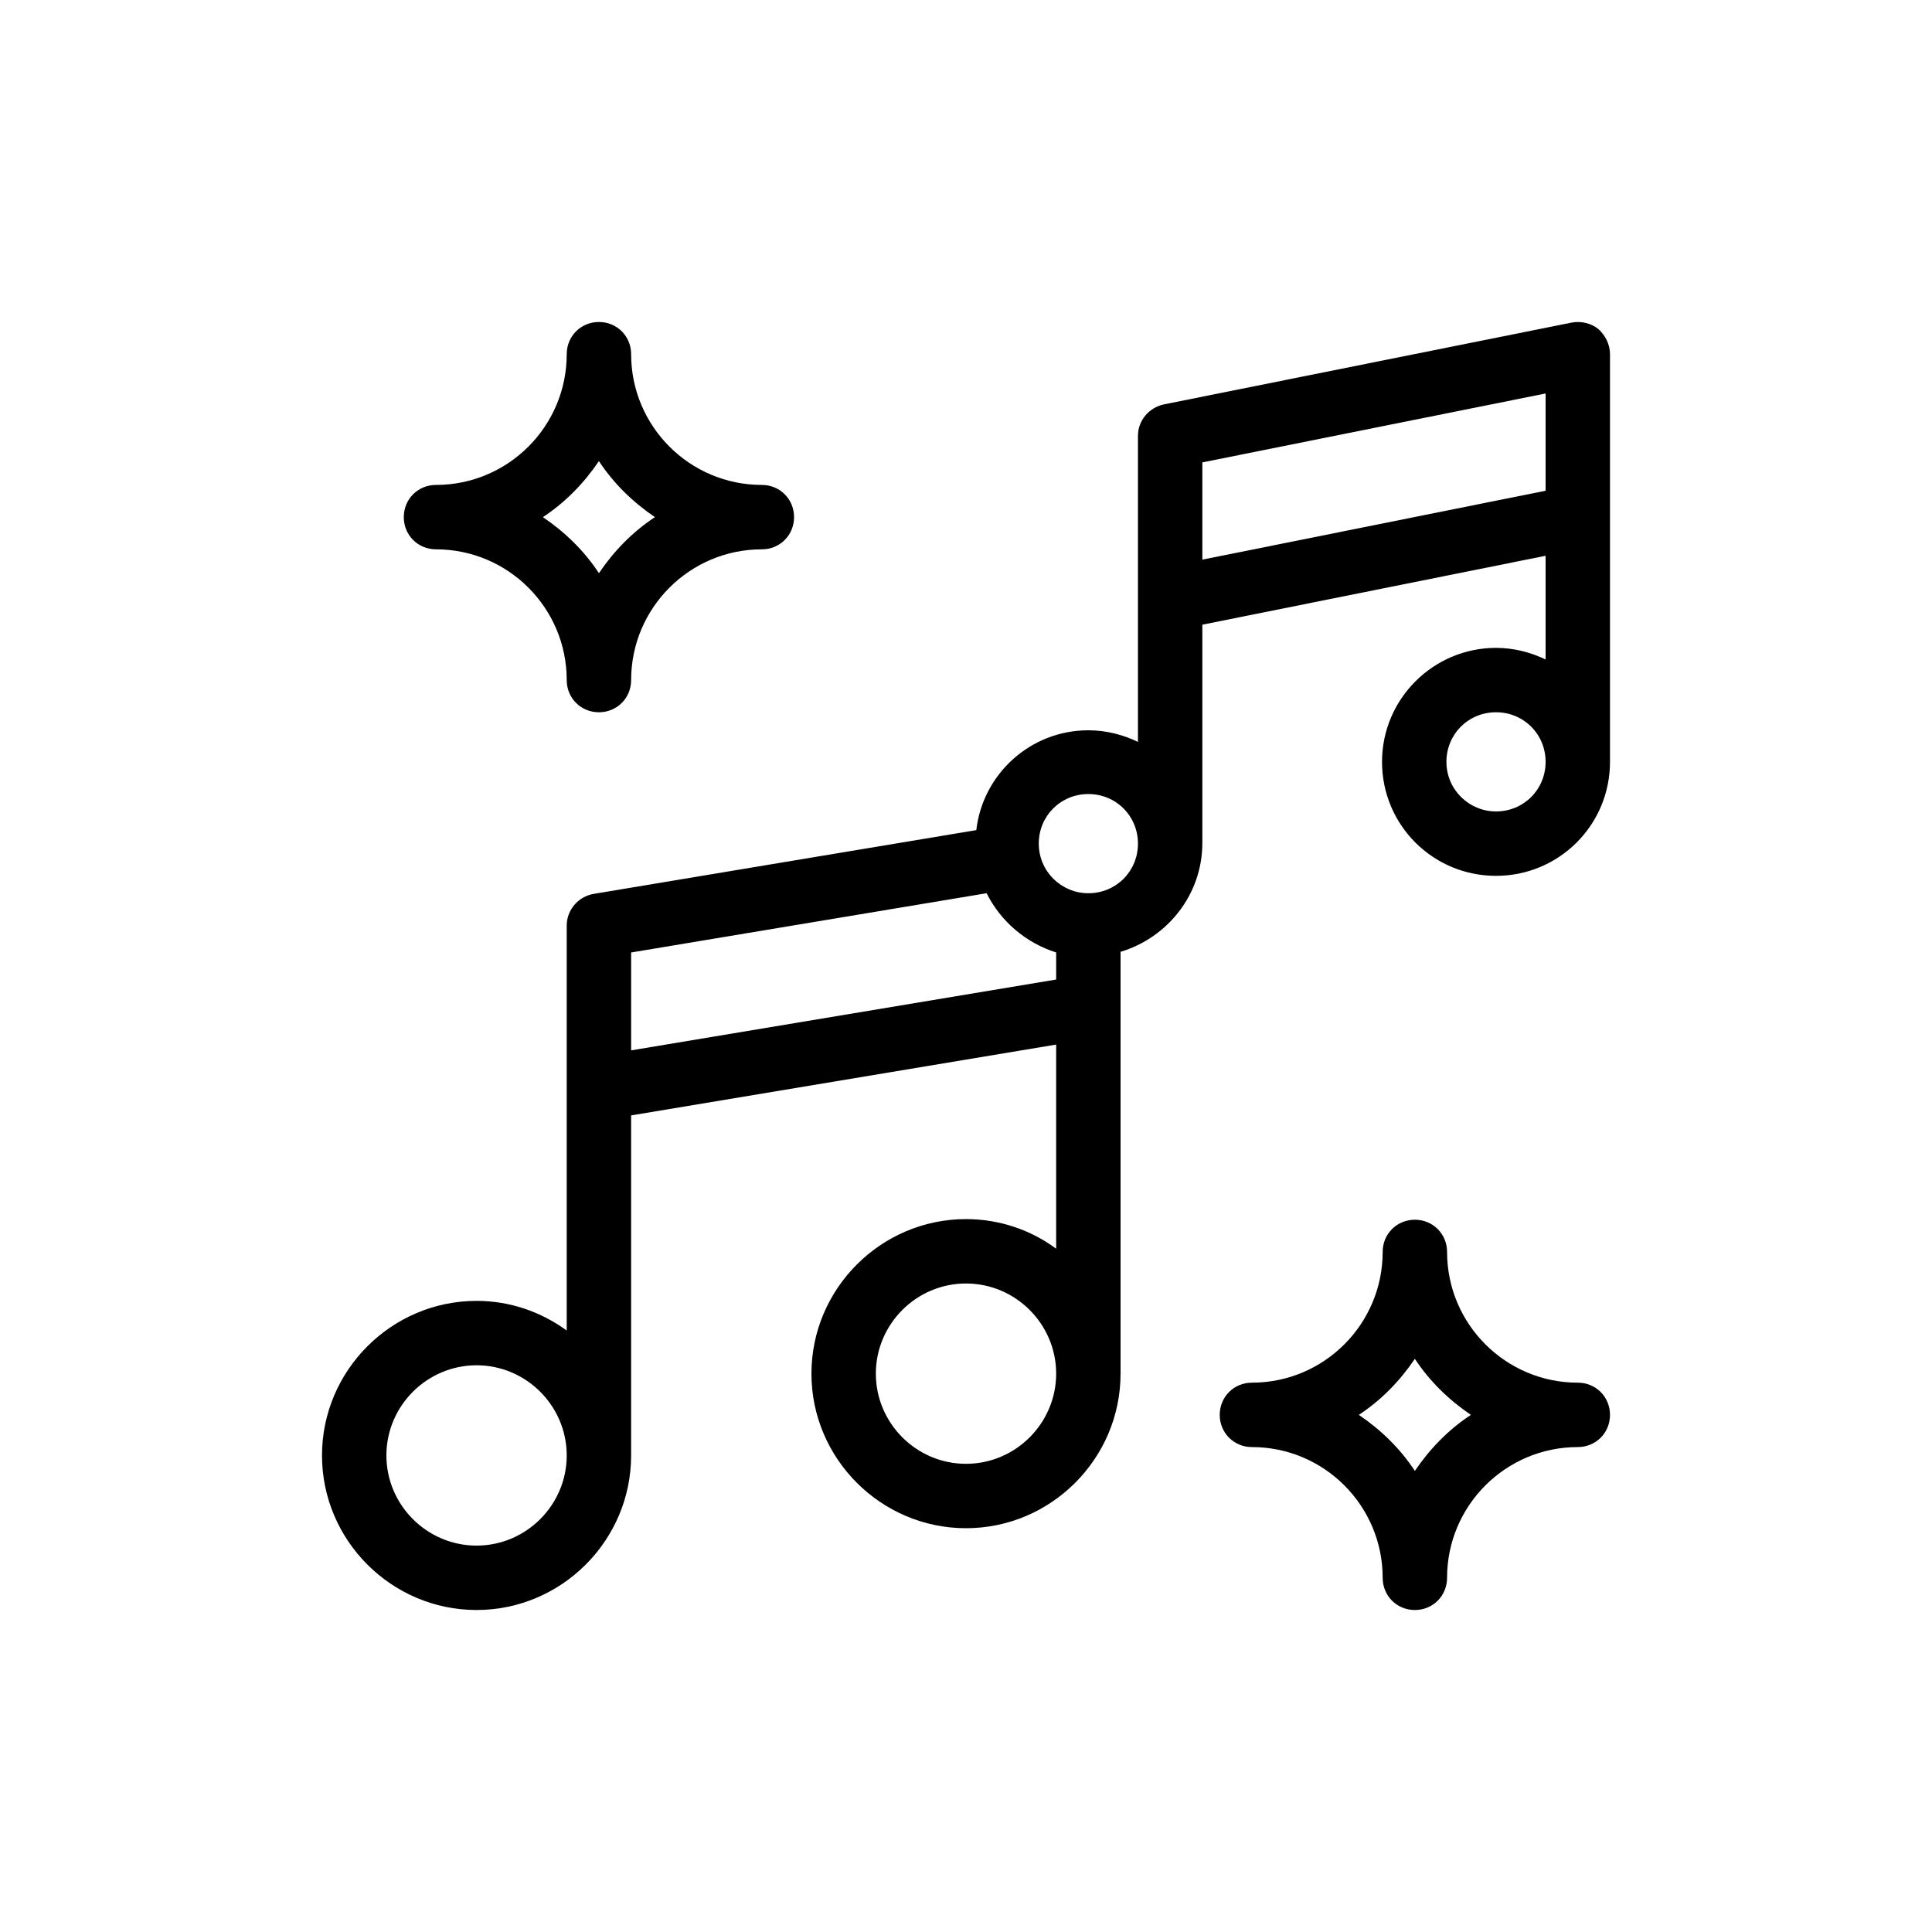
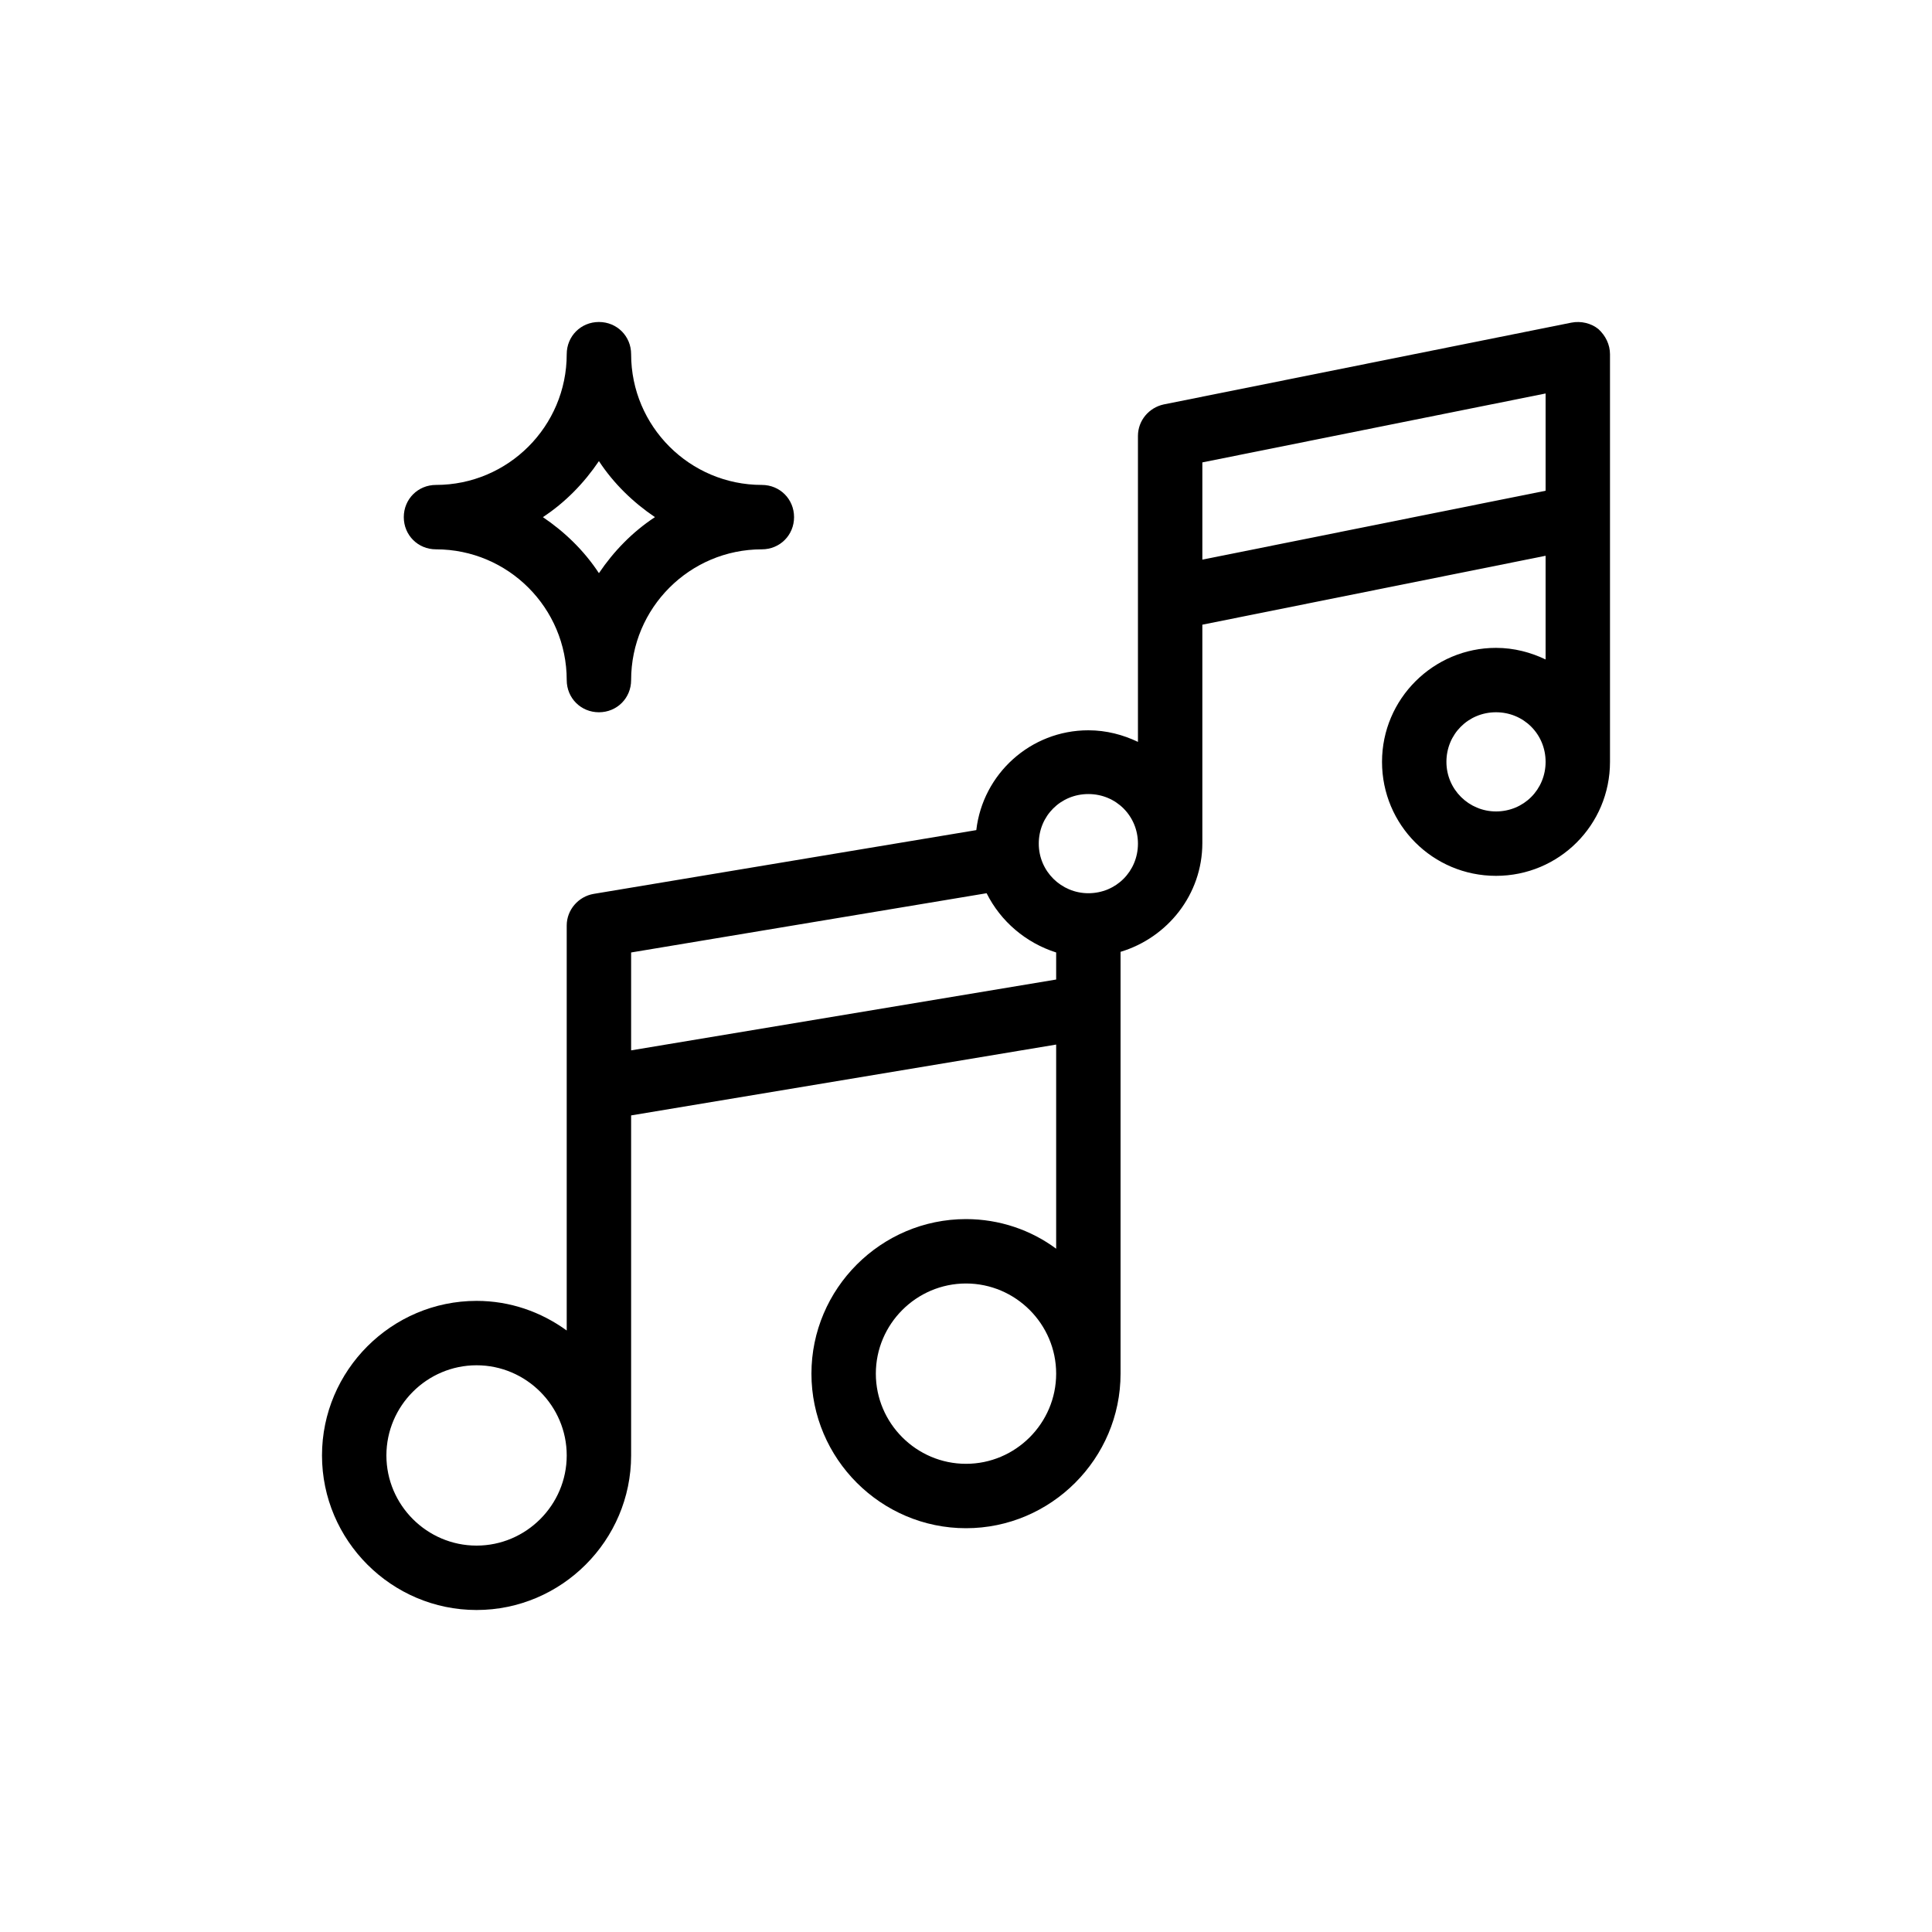
<svg xmlns="http://www.w3.org/2000/svg" id="Capa_1" data-name="Capa 1" viewBox="0 0 30 30">
  <path d="M24.82,5.11c-.11-.09-.27-.13-.42-.1l-6.33,1.27c-.23.05-.4.25-.4.49v4.75c-.23-.11-.49-.18-.77-.18-.9,0-1.64.68-1.74,1.55l-5.94.99c-.24.04-.42.25-.42.49v6.29c-.4-.29-.88-.46-1.4-.46-1.32,0-2.4,1.08-2.4,2.4s1.08,2.4,2.4,2.4,2.4-1.08,2.4-2.4v-5.28l6.6-1.1v3.17c-.39-.29-.88-.46-1.4-.46-1.32,0-2.4,1.08-2.4,2.4s1.08,2.4,2.4,2.4,2.4-1.08,2.4-2.4v-6.55c.73-.22,1.27-.89,1.27-1.69v-3.39l5.33-1.07v1.61c-.23-.11-.49-.18-.77-.18-.97,0-1.77.79-1.77,1.77s.79,1.77,1.77,1.77,1.77-.79,1.77-1.77v-6.33c0-.15-.07-.29-.18-.39ZM7.4,24c-.77,0-1.4-.63-1.4-1.4s.63-1.4,1.4-1.4,1.4.63,1.4,1.4-.63,1.4-1.4,1.4ZM9.8,16.31v-1.52l5.52-.92c.22.44.61.77,1.08.92v.42l-6.6,1.1ZM15,22.73c-.77,0-1.4-.63-1.4-1.4s.63-1.4,1.4-1.4,1.4.63,1.4,1.4-.63,1.4-1.4,1.4ZM16.9,13.87c-.42,0-.77-.34-.77-.77s.34-.77.77-.77.77.34.77.77-.34.77-.77.77ZM18.67,8.69v-1.51l5.33-1.07v1.51l-5.33,1.07ZM23.23,12.6c-.42,0-.77-.34-.77-.77s.34-.77.77-.77.77.34.77.77-.34.77-.77.77Z" fill="currentColor" stroke-width="0" />
  <path d="M6.77,8.53c1.12,0,2.03.91,2.03,2.03,0,.28.22.5.5.5s.5-.22.5-.5c0-1.12.91-2.03,2.03-2.03.28,0,.5-.22.5-.5s-.22-.5-.5-.5c-1.12,0-2.03-.91-2.03-2.03,0-.28-.22-.5-.5-.5s-.5.22-.5.5c0,1.12-.91,2.03-2.03,2.03-.28,0-.5.22-.5.5s.22.5.5.5ZM9.3,7.16c.23.35.53.64.87.87-.35.23-.64.53-.87.87-.23-.35-.53-.64-.87-.87.35-.23.64-.53.87-.87Z" fill="currentColor" stroke-width="0" />
-   <path d="M24.5,21.47c-1.12,0-2.03-.91-2.03-2.03,0-.28-.22-.5-.5-.5s-.5.22-.5.5c0,1.12-.91,2.03-2.03,2.03-.28,0-.5.22-.5.5s.22.5.5.5c1.12,0,2.03.91,2.03,2.03,0,.28.22.5.5.5s.5-.22.5-.5c0-1.12.91-2.03,2.03-2.03.28,0,.5-.22.5-.5s-.22-.5-.5-.5ZM21.97,22.84c-.23-.35-.53-.64-.87-.87.35-.23.64-.53.87-.87.23.35.53.64.87.87-.35.23-.64.53-.87.87Z" fill="currentColor" stroke-width="0" />
</svg>